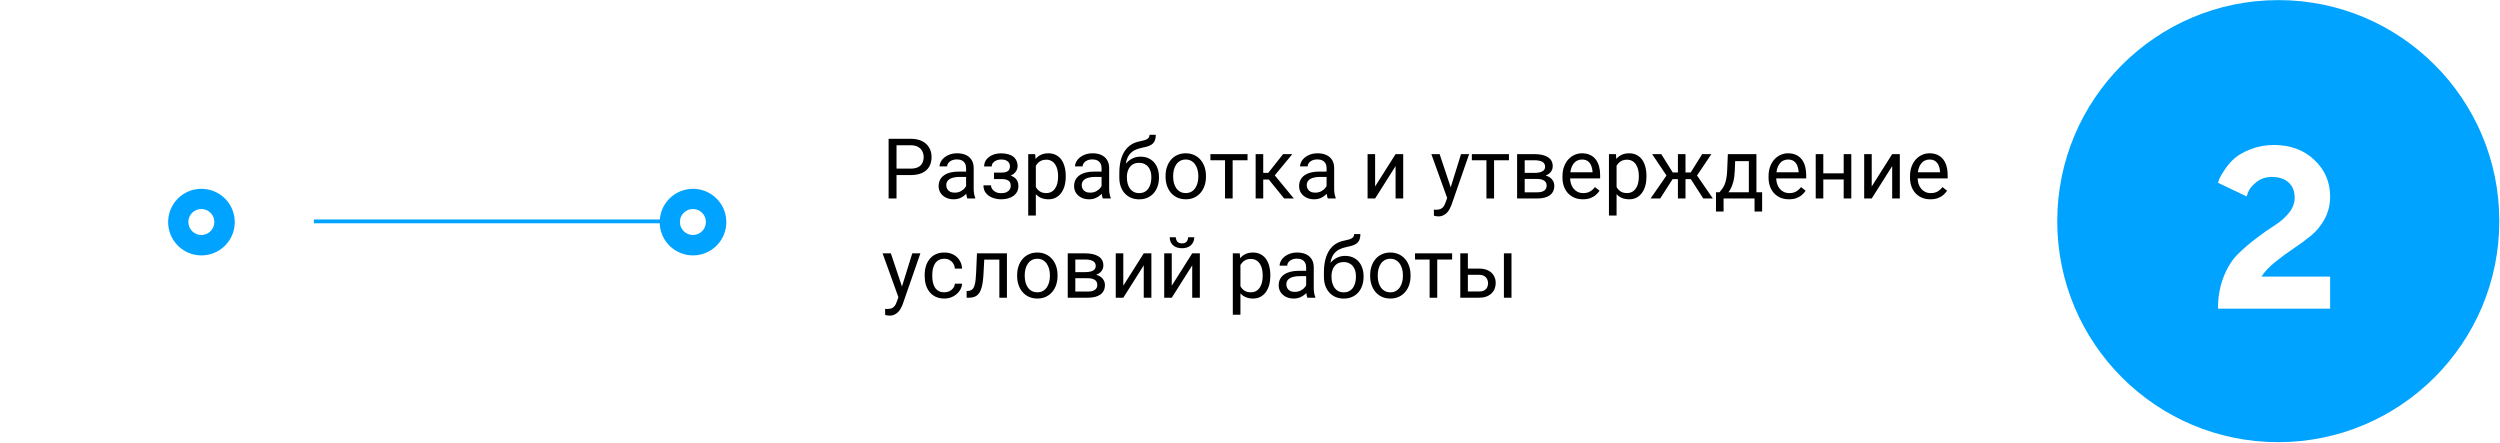
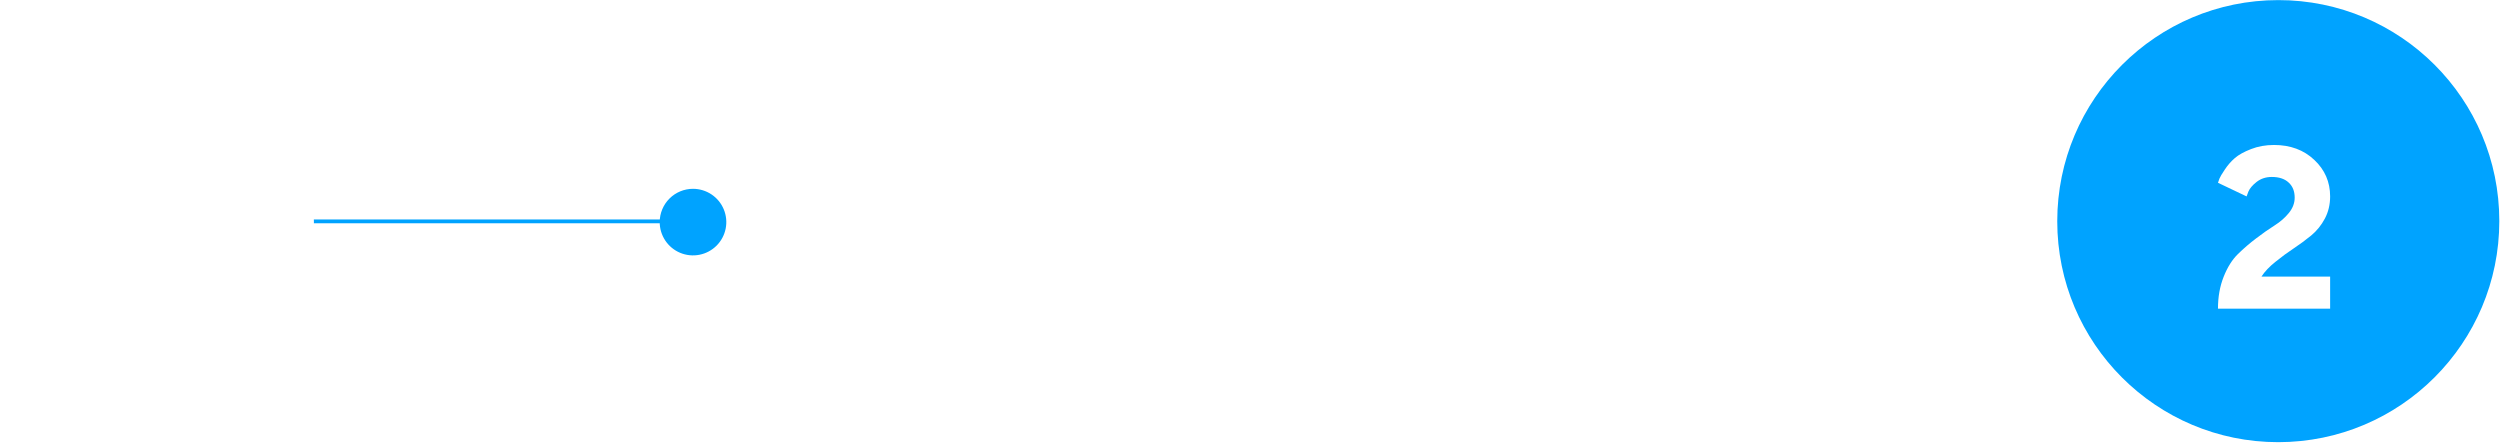
<svg xmlns="http://www.w3.org/2000/svg" width="655" height="116" viewBox="0 0 655 116" fill="none">
  <path d="M654.819 57.91C654.819 25.927 628.892 0.012 596.91 0.027C564.927 0.043 539 25.982 539 57.965C539 89.947 564.927 115.862 596.91 115.847C628.892 115.832 654.819 89.892 654.819 57.91Z" fill="#00A3FF" />
  <path d="M610.494 80.874H581.109C581.109 77.788 581.607 74.995 582.604 72.495C583.6 69.995 584.84 68.023 586.324 66.577C587.809 65.112 589.42 63.726 591.158 62.417C592.896 61.089 594.498 59.966 595.963 59.048C597.447 58.111 598.688 57.027 599.684 55.796C600.699 54.546 601.207 53.208 601.207 51.782C601.207 50.103 600.68 48.784 599.625 47.827C598.59 46.851 597.115 46.362 595.201 46.362C593.678 46.362 592.359 46.792 591.246 47.652C590.152 48.511 589.43 49.361 589.078 50.2L588.609 51.46L581.109 47.886C581.188 47.612 581.314 47.251 581.49 46.802C581.666 46.353 582.135 45.562 582.896 44.429C583.658 43.277 584.537 42.271 585.533 41.411C586.529 40.552 587.936 39.771 589.752 39.068C591.588 38.345 593.6 37.984 595.787 37.984C600.064 37.984 603.58 39.282 606.334 41.88C609.107 44.478 610.494 47.671 610.494 51.46C610.494 53.589 610.035 55.523 609.117 57.261C608.199 58.999 606.998 60.484 605.514 61.714C604.029 62.925 602.506 64.048 600.943 65.083C599.4 66.099 597.818 67.261 596.197 68.57C594.576 69.859 593.346 71.157 592.506 72.466H610.494V80.874Z" fill="white" />
  <path d="M175.294 58L57.294 58" stroke="#00A3FF" stroke-miterlimit="10" stroke-linecap="round" />
  <g filter="url(#filter0_d_822_2140)">
    <path d="M32.573 78.732C21.211 67.375 21.211 48.961 32.573 37.604C43.936 26.247 62.358 26.247 73.72 37.604C85.083 48.961 85.083 67.375 73.72 78.732C62.358 90.089 43.936 90.089 32.573 78.732Z" fill="white" />
  </g>
-   <path d="M44.053 58.165C44.048 59.888 44.553 61.573 45.505 63.009C46.457 64.445 47.813 65.567 49.402 66.234C50.992 66.901 52.743 67.082 54.435 66.755C56.127 66.428 57.684 65.608 58.911 64.397C60.137 63.187 60.977 61.641 61.325 59.953C61.673 58.266 61.514 56.514 60.867 54.917C60.219 53.321 59.114 51.951 57.689 50.982C56.264 50.013 54.584 49.487 52.861 49.47C51.709 49.456 50.566 49.67 49.498 50.101C48.431 50.531 47.459 51.169 46.639 51.978C45.82 52.787 45.169 53.75 44.726 54.812C44.282 55.874 44.053 57.014 44.053 58.165V58.165Z" fill="#00A3FF" />
-   <path d="M52.752 61.572C50.869 61.572 49.343 60.046 49.343 58.165C49.343 56.283 50.869 54.758 52.752 54.758C54.634 54.758 56.16 56.283 56.16 58.165C56.16 60.046 54.634 61.572 52.752 61.572Z" fill="white" />
+   <path d="M52.752 61.572C50.869 61.572 49.343 60.046 49.343 58.165C54.634 54.758 56.16 56.283 56.16 58.165C56.16 60.046 54.634 61.572 52.752 61.572Z" fill="white" />
  <path d="M172.842 58.165C172.837 59.891 173.344 61.58 174.299 63.018C175.255 64.456 176.616 65.578 178.21 66.242C179.804 66.906 181.559 67.083 183.254 66.749C184.948 66.416 186.505 65.588 187.729 64.369C188.952 63.15 189.785 61.596 190.124 59.904C190.463 58.211 190.292 56.456 189.632 54.861C188.973 53.265 187.854 51.902 186.419 50.942C184.983 49.982 183.295 49.47 181.568 49.47C179.259 49.47 177.043 50.385 175.408 52.015C173.772 53.645 172.849 55.856 172.842 58.165V58.165Z" fill="#00A3FF" />
-   <path d="M181.541 61.572C179.658 61.572 178.132 60.046 178.132 58.165C178.132 56.283 179.658 54.758 181.541 54.758C183.423 54.758 184.949 56.283 184.949 58.165C184.949 60.046 183.423 61.572 181.541 61.572Z" fill="white" />
-   <path d="M238.584 45.867H234.405V44.18H238.584C239.393 44.18 240.049 44.051 240.55 43.793C241.051 43.535 241.416 43.177 241.646 42.719C241.882 42.261 242 41.738 242 41.151C242 40.614 241.882 40.109 241.646 39.636C241.416 39.163 241.051 38.784 240.55 38.497C240.049 38.204 239.393 38.057 238.584 38.057H234.889V52H232.815V36.36H238.584C239.766 36.36 240.765 36.564 241.581 36.972C242.397 37.38 243.017 37.946 243.439 38.669C243.862 39.385 244.073 40.205 244.073 41.129C244.073 42.132 243.862 42.987 243.439 43.697C243.017 44.406 242.397 44.946 241.581 45.319C240.765 45.684 239.766 45.867 238.584 45.867ZM253.118 50.013V44.029C253.118 43.571 253.025 43.174 252.839 42.837C252.66 42.493 252.388 42.228 252.022 42.042C251.657 41.856 251.206 41.763 250.669 41.763C250.168 41.763 249.727 41.849 249.348 42.021C248.975 42.193 248.682 42.418 248.467 42.697C248.259 42.977 248.155 43.278 248.155 43.6H246.168C246.168 43.184 246.275 42.773 246.49 42.364C246.705 41.956 247.013 41.587 247.414 41.258C247.822 40.922 248.309 40.657 248.875 40.463C249.448 40.263 250.085 40.162 250.787 40.162C251.632 40.162 252.377 40.306 253.021 40.592C253.673 40.879 254.182 41.312 254.547 41.892C254.919 42.465 255.105 43.184 255.105 44.051V49.465C255.105 49.852 255.138 50.264 255.202 50.7C255.274 51.137 255.378 51.513 255.514 51.828V52H253.44C253.34 51.771 253.261 51.467 253.204 51.087C253.147 50.7 253.118 50.342 253.118 50.013ZM253.462 44.953L253.483 46.35H251.475C250.909 46.35 250.404 46.396 249.96 46.489C249.516 46.575 249.144 46.708 248.843 46.887C248.542 47.066 248.313 47.292 248.155 47.564C247.998 47.829 247.919 48.14 247.919 48.498C247.919 48.864 248.001 49.197 248.166 49.497C248.331 49.798 248.578 50.038 248.907 50.217C249.244 50.389 249.656 50.475 250.143 50.475C250.751 50.475 251.288 50.346 251.754 50.088C252.219 49.83 252.588 49.515 252.86 49.143C253.14 48.77 253.29 48.409 253.312 48.058L254.16 49.014C254.11 49.315 253.974 49.648 253.752 50.013C253.53 50.378 253.233 50.729 252.86 51.066C252.495 51.395 252.058 51.671 251.55 51.893C251.049 52.108 250.483 52.215 249.853 52.215C249.065 52.215 248.374 52.061 247.779 51.753C247.192 51.445 246.734 51.033 246.404 50.518C246.082 49.995 245.921 49.411 245.921 48.767C245.921 48.144 246.043 47.596 246.286 47.123C246.53 46.644 246.881 46.246 247.339 45.931C247.797 45.609 248.349 45.365 248.993 45.2C249.638 45.036 250.357 44.953 251.152 44.953H253.462ZM262.571 46.447H260.434V45.222H262.41C262.962 45.222 263.398 45.154 263.721 45.018C264.043 44.875 264.272 44.678 264.408 44.427C264.544 44.176 264.612 43.883 264.612 43.546C264.612 43.245 264.534 42.962 264.376 42.697C264.226 42.425 263.982 42.207 263.646 42.042C263.309 41.87 262.858 41.784 262.292 41.784C261.834 41.784 261.418 41.867 261.046 42.032C260.674 42.189 260.376 42.407 260.154 42.687C259.939 42.959 259.832 43.267 259.832 43.611H257.845C257.845 42.902 258.045 42.293 258.446 41.784C258.854 41.269 259.395 40.871 260.068 40.592C260.749 40.313 261.49 40.173 262.292 40.173C262.965 40.173 263.567 40.248 264.097 40.399C264.634 40.542 265.089 40.757 265.461 41.043C265.833 41.322 266.116 41.673 266.31 42.096C266.51 42.511 266.61 42.995 266.61 43.546C266.61 43.94 266.517 44.312 266.331 44.663C266.145 45.014 265.876 45.326 265.525 45.598C265.174 45.863 264.748 46.071 264.247 46.221C263.753 46.371 263.194 46.447 262.571 46.447ZM260.434 45.695H262.571C263.266 45.695 263.878 45.763 264.408 45.899C264.938 46.028 265.382 46.221 265.74 46.479C266.098 46.737 266.367 47.055 266.546 47.435C266.732 47.807 266.825 48.237 266.825 48.724C266.825 49.268 266.714 49.759 266.492 50.196C266.277 50.625 265.969 50.99 265.568 51.291C265.167 51.592 264.688 51.821 264.129 51.979C263.577 52.136 262.965 52.215 262.292 52.215C261.54 52.215 260.81 52.086 260.101 51.828C259.392 51.571 258.808 51.173 258.35 50.636C257.891 50.092 257.662 49.401 257.662 48.563H259.649C259.649 48.914 259.76 49.247 259.982 49.562C260.204 49.877 260.512 50.131 260.906 50.325C261.307 50.518 261.769 50.614 262.292 50.614C262.851 50.614 263.316 50.529 263.688 50.357C264.061 50.185 264.34 49.956 264.526 49.669C264.72 49.383 264.816 49.071 264.816 48.735C264.816 48.298 264.73 47.947 264.559 47.682C264.387 47.417 264.122 47.224 263.764 47.102C263.413 46.973 262.962 46.908 262.41 46.908H260.434V45.695ZM271.391 42.612V56.469H269.393V40.377H271.219L271.391 42.612ZM279.222 46.092V46.318C279.222 47.163 279.121 47.947 278.921 48.67C278.72 49.386 278.427 50.009 278.04 50.539C277.66 51.069 277.191 51.481 276.633 51.775C276.074 52.068 275.433 52.215 274.71 52.215C273.972 52.215 273.321 52.093 272.755 51.85C272.189 51.606 271.709 51.252 271.315 50.786C270.922 50.321 270.606 49.762 270.37 49.111C270.141 48.459 269.983 47.725 269.897 46.908V45.705C269.983 44.846 270.145 44.076 270.381 43.396C270.617 42.715 270.929 42.135 271.315 41.656C271.709 41.169 272.186 40.8 272.744 40.549C273.303 40.291 273.947 40.162 274.678 40.162C275.408 40.162 276.056 40.306 276.622 40.592C277.188 40.871 277.664 41.272 278.051 41.795C278.438 42.318 278.728 42.945 278.921 43.675C279.121 44.398 279.222 45.204 279.222 46.092ZM277.224 46.318V46.092C277.224 45.512 277.163 44.968 277.041 44.459C276.919 43.944 276.729 43.492 276.472 43.106C276.221 42.712 275.899 42.404 275.505 42.182C275.111 41.953 274.642 41.838 274.098 41.838C273.596 41.838 273.16 41.924 272.787 42.096C272.422 42.268 272.11 42.501 271.853 42.794C271.595 43.081 271.383 43.41 271.219 43.782C271.061 44.148 270.943 44.527 270.864 44.921V47.703C271.007 48.205 271.208 48.677 271.466 49.121C271.724 49.558 272.067 49.913 272.497 50.185C272.927 50.45 273.467 50.582 274.119 50.582C274.656 50.582 275.118 50.471 275.505 50.249C275.899 50.02 276.221 49.709 276.472 49.315C276.729 48.921 276.919 48.47 277.041 47.961C277.163 47.446 277.224 46.898 277.224 46.318ZM288.61 50.013V44.029C288.61 43.571 288.517 43.174 288.331 42.837C288.152 42.493 287.88 42.228 287.515 42.042C287.149 41.856 286.698 41.763 286.161 41.763C285.66 41.763 285.219 41.849 284.84 42.021C284.467 42.193 284.174 42.418 283.959 42.697C283.751 42.977 283.647 43.278 283.647 43.6H281.66C281.66 43.184 281.768 42.773 281.982 42.364C282.197 41.956 282.505 41.587 282.906 41.258C283.314 40.922 283.801 40.657 284.367 40.463C284.94 40.263 285.577 40.162 286.279 40.162C287.124 40.162 287.869 40.306 288.514 40.592C289.165 40.879 289.674 41.312 290.039 41.892C290.411 42.465 290.598 43.184 290.598 44.051V49.465C290.598 49.852 290.63 50.264 290.694 50.7C290.766 51.137 290.87 51.513 291.006 51.828V52H288.933C288.832 51.771 288.754 51.467 288.696 51.087C288.639 50.7 288.61 50.342 288.61 50.013ZM288.954 44.953L288.976 46.35H286.967C286.401 46.35 285.896 46.396 285.452 46.489C285.008 46.575 284.636 46.708 284.335 46.887C284.034 47.066 283.805 47.292 283.647 47.564C283.49 47.829 283.411 48.14 283.411 48.498C283.411 48.864 283.493 49.197 283.658 49.497C283.823 49.798 284.07 50.038 284.399 50.217C284.736 50.389 285.148 50.475 285.635 50.475C286.243 50.475 286.781 50.346 287.246 50.088C287.712 49.83 288.08 49.515 288.353 49.143C288.632 48.77 288.782 48.409 288.804 48.058L289.652 49.014C289.602 49.315 289.466 49.648 289.244 50.013C289.022 50.378 288.725 50.729 288.353 51.066C287.987 51.395 287.55 51.671 287.042 51.893C286.541 52.108 285.975 52.215 285.345 52.215C284.557 52.215 283.866 52.061 283.271 51.753C282.684 51.445 282.226 51.033 281.896 50.518C281.574 49.995 281.413 49.411 281.413 48.767C281.413 48.144 281.535 47.596 281.778 47.123C282.022 46.644 282.373 46.246 282.831 45.931C283.289 45.609 283.841 45.365 284.485 45.2C285.13 45.036 285.85 44.953 286.645 44.953H288.954ZM301.179 35.318H302.812C302.812 36.019 302.704 36.578 302.489 36.993C302.274 37.402 301.981 37.717 301.608 37.939C301.243 38.161 300.828 38.329 300.362 38.444C299.904 38.558 299.428 38.669 298.934 38.777C298.318 38.906 297.745 39.11 297.215 39.389C296.692 39.661 296.241 40.048 295.861 40.549C295.489 41.05 295.213 41.702 295.034 42.504C294.862 43.306 294.816 44.298 294.895 45.48V46.468H293.262V45.48C293.262 44.155 293.387 42.998 293.638 42.01C293.896 41.022 294.257 40.187 294.723 39.507C295.188 38.827 295.74 38.286 296.377 37.885C297.021 37.484 297.73 37.208 298.504 37.058C299.062 36.95 299.542 36.836 299.943 36.714C300.344 36.585 300.649 36.413 300.856 36.199C301.071 35.984 301.179 35.69 301.179 35.318ZM298.826 41.043C299.585 41.043 300.262 41.176 300.856 41.441C301.451 41.706 301.956 42.075 302.371 42.547C302.786 43.02 303.102 43.578 303.316 44.223C303.538 44.86 303.649 45.555 303.649 46.307V46.543C303.649 47.352 303.531 48.104 303.295 48.799C303.066 49.487 302.726 50.088 302.274 50.604C301.83 51.112 301.286 51.51 300.642 51.796C300.004 52.083 299.277 52.226 298.461 52.226C297.645 52.226 296.914 52.083 296.27 51.796C295.632 51.51 295.088 51.112 294.637 50.604C294.186 50.088 293.842 49.487 293.605 48.799C293.376 48.104 293.262 47.352 293.262 46.543V46.307C293.262 46.128 293.294 45.952 293.358 45.781C293.423 45.609 293.502 45.433 293.595 45.254C293.695 45.075 293.785 44.885 293.863 44.685C294.128 44.04 294.49 43.442 294.948 42.891C295.414 42.339 295.969 41.895 296.613 41.559C297.265 41.215 298.003 41.043 298.826 41.043ZM298.439 42.665C297.709 42.665 297.107 42.834 296.635 43.17C296.169 43.507 295.822 43.954 295.593 44.513C295.364 45.064 295.249 45.662 295.249 46.307V46.543C295.249 47.087 295.313 47.603 295.442 48.09C295.571 48.577 295.765 49.01 296.022 49.39C296.287 49.762 296.62 50.056 297.021 50.271C297.43 50.486 297.91 50.593 298.461 50.593C299.012 50.593 299.489 50.486 299.89 50.271C300.291 50.056 300.62 49.762 300.878 49.39C301.136 49.01 301.329 48.577 301.458 48.09C301.587 47.603 301.651 47.087 301.651 46.543V46.307C301.651 45.82 301.587 45.358 301.458 44.921C301.329 44.484 301.132 44.098 300.867 43.761C300.609 43.424 300.276 43.159 299.868 42.966C299.467 42.766 298.991 42.665 298.439 42.665ZM305.379 46.318V46.071C305.379 45.233 305.501 44.456 305.744 43.739C305.988 43.016 306.339 42.39 306.797 41.86C307.255 41.322 307.81 40.907 308.462 40.614C309.114 40.313 309.844 40.162 310.653 40.162C311.47 40.162 312.204 40.313 312.855 40.614C313.514 40.907 314.073 41.322 314.531 41.86C314.997 42.39 315.351 43.016 315.595 43.739C315.838 44.456 315.96 45.233 315.96 46.071V46.318C315.96 47.156 315.838 47.932 315.595 48.649C315.351 49.365 314.997 49.992 314.531 50.529C314.073 51.059 313.518 51.474 312.866 51.775C312.222 52.068 311.491 52.215 310.675 52.215C309.858 52.215 309.124 52.068 308.473 51.775C307.821 51.474 307.262 51.059 306.797 50.529C306.339 49.992 305.988 49.365 305.744 48.649C305.501 47.932 305.379 47.156 305.379 46.318ZM307.366 46.071V46.318C307.366 46.898 307.434 47.446 307.57 47.961C307.706 48.47 307.91 48.921 308.183 49.315C308.462 49.709 308.809 50.02 309.225 50.249C309.64 50.471 310.123 50.582 310.675 50.582C311.219 50.582 311.695 50.471 312.104 50.249C312.519 50.02 312.863 49.709 313.135 49.315C313.407 48.921 313.611 48.47 313.747 47.961C313.89 47.446 313.962 46.898 313.962 46.318V46.071C313.962 45.498 313.89 44.957 313.747 44.449C313.611 43.933 313.403 43.478 313.124 43.084C312.852 42.683 312.508 42.368 312.093 42.139C311.685 41.91 311.205 41.795 310.653 41.795C310.109 41.795 309.629 41.91 309.214 42.139C308.806 42.368 308.462 42.683 308.183 43.084C307.91 43.478 307.706 43.933 307.57 44.449C307.434 44.957 307.366 45.498 307.366 46.071ZM322.953 40.377V52H320.955V40.377H322.953ZM326.853 40.377V41.989H317.131V40.377H326.853ZM330.967 40.377V52H328.979V40.377H330.967ZM338.594 40.377L333.083 47.037H330.301L330 45.297H332.277L336.177 40.377H338.594ZM336.456 52L332.181 46.737L333.459 45.297L338.98 52H336.456ZM347.563 50.013V44.029C347.563 43.571 347.47 43.174 347.284 42.837C347.105 42.493 346.833 42.228 346.468 42.042C346.103 41.856 345.651 41.763 345.114 41.763C344.613 41.763 344.173 41.849 343.793 42.021C343.421 42.193 343.127 42.418 342.912 42.697C342.704 42.977 342.601 43.278 342.601 43.6H340.613C340.613 43.184 340.721 42.773 340.936 42.364C341.15 41.956 341.458 41.587 341.859 41.258C342.268 40.922 342.755 40.657 343.32 40.463C343.893 40.263 344.531 40.162 345.232 40.162C346.077 40.162 346.822 40.306 347.467 40.592C348.118 40.879 348.627 41.312 348.992 41.892C349.365 42.465 349.551 43.184 349.551 44.051V49.465C349.551 49.852 349.583 50.264 349.647 50.7C349.719 51.137 349.823 51.513 349.959 51.828V52H347.886C347.785 51.771 347.707 51.467 347.649 51.087C347.592 50.7 347.563 50.342 347.563 50.013ZM347.907 44.953L347.929 46.35H345.92C345.354 46.35 344.849 46.396 344.405 46.489C343.961 46.575 343.589 46.708 343.288 46.887C342.987 47.066 342.758 47.292 342.601 47.564C342.443 47.829 342.364 48.14 342.364 48.498C342.364 48.864 342.447 49.197 342.611 49.497C342.776 49.798 343.023 50.038 343.353 50.217C343.689 50.389 344.101 50.475 344.588 50.475C345.197 50.475 345.734 50.346 346.199 50.088C346.665 49.83 347.034 49.515 347.306 49.143C347.585 48.77 347.735 48.409 347.757 48.058L348.605 49.014C348.555 49.315 348.419 49.648 348.197 50.013C347.975 50.378 347.678 50.729 347.306 51.066C346.94 51.395 346.504 51.671 345.995 51.893C345.494 52.108 344.928 52.215 344.298 52.215C343.51 52.215 342.819 52.061 342.225 51.753C341.637 51.445 341.179 51.033 340.85 50.518C340.527 49.995 340.366 49.411 340.366 48.767C340.366 48.144 340.488 47.596 340.731 47.123C340.975 46.644 341.326 46.246 341.784 45.931C342.243 45.609 342.794 45.365 343.438 45.2C344.083 45.036 344.803 44.953 345.598 44.953H347.907ZM360.282 48.853L365.643 40.377H367.641V52H365.643V43.525L360.282 52H358.306V40.377H360.282V48.853ZM379.554 50.797L382.787 40.377H384.914L380.252 53.794C380.145 54.081 380.001 54.389 379.822 54.718C379.65 55.055 379.428 55.373 379.156 55.674C378.884 55.975 378.555 56.218 378.168 56.404C377.788 56.598 377.334 56.695 376.804 56.695C376.646 56.695 376.446 56.673 376.202 56.63C375.959 56.587 375.787 56.551 375.687 56.523L375.676 54.911C375.733 54.919 375.823 54.926 375.944 54.933C376.073 54.947 376.163 54.954 376.213 54.954C376.664 54.954 377.047 54.894 377.362 54.772C377.677 54.657 377.942 54.46 378.157 54.181C378.379 53.909 378.569 53.533 378.727 53.053L379.554 50.797ZM377.18 40.377L380.198 49.401L380.714 51.495L379.285 52.226L375.01 40.377H377.18ZM391.445 40.377V52H389.447V40.377H391.445ZM395.345 40.377V41.989H385.623V40.377H395.345ZM402.757 46.887H398.943L398.922 45.297H402.037C402.653 45.297 403.165 45.236 403.573 45.114C403.989 44.993 404.3 44.81 404.508 44.567C404.715 44.323 404.819 44.022 404.819 43.664C404.819 43.385 404.758 43.142 404.637 42.934C404.522 42.719 404.347 42.544 404.11 42.407C403.874 42.264 403.58 42.16 403.229 42.096C402.886 42.024 402.481 41.989 402.016 41.989H399.47V52H397.482V40.377H402.016C402.753 40.377 403.416 40.442 404.003 40.571C404.597 40.7 405.102 40.896 405.518 41.161C405.94 41.419 406.262 41.749 406.484 42.15C406.706 42.551 406.817 43.023 406.817 43.568C406.817 43.919 406.746 44.252 406.603 44.567C406.459 44.882 406.248 45.161 405.969 45.404C405.689 45.648 405.346 45.849 404.938 46.006C404.529 46.157 404.06 46.253 403.53 46.296L402.757 46.887ZM402.757 52H398.224L399.212 50.389H402.757C403.308 50.389 403.767 50.321 404.132 50.185C404.497 50.042 404.769 49.841 404.948 49.583C405.134 49.318 405.228 49.003 405.228 48.638C405.228 48.273 405.134 47.961 404.948 47.703C404.769 47.438 404.497 47.238 404.132 47.102C403.767 46.959 403.308 46.887 402.757 46.887H399.738L399.76 45.297H403.53L404.25 45.899C404.887 45.949 405.428 46.106 405.872 46.371C406.316 46.636 406.653 46.973 406.882 47.381C407.111 47.782 407.226 48.219 407.226 48.692C407.226 49.236 407.122 49.716 406.914 50.131C406.714 50.547 406.42 50.894 406.033 51.173C405.646 51.445 405.177 51.653 404.626 51.796C404.075 51.932 403.451 52 402.757 52ZM414.713 52.215C413.904 52.215 413.17 52.079 412.511 51.807C411.859 51.528 411.297 51.137 410.824 50.636C410.359 50.135 410.001 49.54 409.75 48.853C409.499 48.165 409.374 47.413 409.374 46.597V46.146C409.374 45.2 409.514 44.359 409.793 43.621C410.072 42.877 410.452 42.246 410.932 41.731C411.411 41.215 411.956 40.825 412.564 40.56C413.173 40.295 413.803 40.162 414.455 40.162C415.286 40.162 416.002 40.306 416.604 40.592C417.212 40.879 417.71 41.279 418.097 41.795C418.483 42.304 418.77 42.905 418.956 43.6C419.142 44.287 419.235 45.039 419.235 45.856V46.747H410.556V45.125H417.248V44.975C417.219 44.459 417.112 43.958 416.926 43.471C416.747 42.984 416.46 42.583 416.066 42.268C415.673 41.953 415.135 41.795 414.455 41.795C414.004 41.795 413.589 41.892 413.209 42.085C412.829 42.271 412.504 42.551 412.231 42.923C411.959 43.295 411.748 43.75 411.598 44.287C411.447 44.825 411.372 45.444 411.372 46.146V46.597C411.372 47.148 411.447 47.668 411.598 48.154C411.755 48.634 411.981 49.057 412.274 49.422C412.575 49.787 412.937 50.074 413.359 50.282C413.789 50.489 414.276 50.593 414.82 50.593C415.522 50.593 416.117 50.45 416.604 50.163C417.09 49.877 417.517 49.494 417.882 49.014L419.085 49.97C418.834 50.349 418.516 50.711 418.129 51.055C417.742 51.399 417.266 51.678 416.7 51.893C416.142 52.108 415.479 52.215 414.713 52.215ZM423.543 42.612V56.469H421.545V40.377H423.371L423.543 42.612ZM431.374 46.092V46.318C431.374 47.163 431.274 47.947 431.073 48.67C430.873 49.386 430.579 50.009 430.192 50.539C429.813 51.069 429.344 51.481 428.785 51.775C428.227 52.068 427.586 52.215 426.862 52.215C426.125 52.215 425.473 52.093 424.907 51.85C424.341 51.606 423.862 51.252 423.468 50.786C423.074 50.321 422.759 49.762 422.522 49.111C422.293 48.459 422.136 47.725 422.05 46.908V45.705C422.136 44.846 422.297 44.076 422.533 43.396C422.77 42.715 423.081 42.135 423.468 41.656C423.862 41.169 424.338 40.8 424.896 40.549C425.455 40.291 426.1 40.162 426.83 40.162C427.561 40.162 428.209 40.306 428.774 40.592C429.34 40.871 429.816 41.272 430.203 41.795C430.59 42.318 430.88 42.945 431.073 43.675C431.274 44.398 431.374 45.204 431.374 46.092ZM429.376 46.318V46.092C429.376 45.512 429.315 44.968 429.193 44.459C429.072 43.944 428.882 43.492 428.624 43.106C428.373 42.712 428.051 42.404 427.657 42.182C427.263 41.953 426.794 41.838 426.25 41.838C425.749 41.838 425.312 41.924 424.939 42.096C424.574 42.268 424.263 42.501 424.005 42.794C423.747 43.081 423.536 43.41 423.371 43.782C423.214 44.148 423.095 44.527 423.017 44.921V47.703C423.16 48.205 423.36 48.677 423.618 49.121C423.876 49.558 424.22 49.913 424.649 50.185C425.079 50.45 425.62 50.582 426.271 50.582C426.809 50.582 427.271 50.471 427.657 50.249C428.051 50.02 428.373 49.709 428.624 49.315C428.882 48.921 429.072 48.47 429.193 47.961C429.315 47.446 429.376 46.898 429.376 46.318ZM437.261 46.941L432.856 40.377H435.252L438.26 45.19H440.58L440.29 46.941H437.261ZM438.346 46.737L434.973 52H432.459L437.089 45.297L438.346 46.737ZM441.601 40.377V52H439.613V40.377H441.601ZM448.379 40.377L443.975 46.941H440.945L440.634 45.19H442.965L445.973 40.377H448.379ZM446.252 52L442.868 46.737L444.146 45.297L448.766 52H446.252ZM452.697 40.377H454.685L454.513 44.728C454.47 45.831 454.344 46.783 454.137 47.585C453.929 48.387 453.664 49.071 453.342 49.637C453.02 50.196 452.658 50.665 452.257 51.044C451.863 51.424 451.455 51.742 451.032 52H450.044L450.098 50.378L450.506 50.367C450.742 50.088 450.971 49.802 451.193 49.508C451.415 49.207 451.619 48.853 451.806 48.445C451.992 48.029 452.146 47.524 452.268 46.93C452.396 46.328 452.479 45.594 452.515 44.728L452.697 40.377ZM453.191 40.377H460.185V52H458.197V42.214H453.191V40.377ZM449.593 50.367H461.678V55.427H459.69V52H451.58V55.427H449.582L449.593 50.367ZM468.703 52.215C467.894 52.215 467.16 52.079 466.501 51.807C465.849 51.528 465.287 51.137 464.814 50.636C464.349 50.135 463.991 49.54 463.74 48.853C463.49 48.165 463.364 47.413 463.364 46.597V46.146C463.364 45.2 463.504 44.359 463.783 43.621C464.062 42.877 464.442 42.246 464.922 41.731C465.402 41.215 465.946 40.825 466.555 40.56C467.163 40.295 467.794 40.162 468.445 40.162C469.276 40.162 469.992 40.306 470.594 40.592C471.202 40.879 471.7 41.279 472.087 41.795C472.474 42.304 472.76 42.905 472.946 43.6C473.132 44.287 473.226 45.039 473.226 45.856V46.747H464.546V45.125H471.238V44.975C471.21 44.459 471.102 43.958 470.916 43.471C470.737 42.984 470.451 42.583 470.057 42.268C469.663 41.953 469.126 41.795 468.445 41.795C467.994 41.795 467.579 41.892 467.199 42.085C466.82 42.271 466.494 42.551 466.222 42.923C465.95 43.295 465.738 43.75 465.588 44.287C465.438 44.825 465.362 45.444 465.362 46.146V46.597C465.362 47.148 465.438 47.668 465.588 48.154C465.745 48.634 465.971 49.057 466.265 49.422C466.565 49.787 466.927 50.074 467.35 50.282C467.779 50.489 468.266 50.593 468.811 50.593C469.512 50.593 470.107 50.45 470.594 50.163C471.081 49.877 471.507 49.494 471.872 49.014L473.075 49.97C472.825 50.349 472.506 50.711 472.119 51.055C471.732 51.399 471.256 51.678 470.69 51.893C470.132 52.108 469.469 52.215 468.703 52.215ZM483.431 45.415V47.027H477.286V45.415H483.431ZM477.705 40.377V52H475.718V40.377H477.705ZM485.042 40.377V52H483.044V40.377H485.042ZM490.392 48.853L495.752 40.377H497.75V52H495.752V43.525L490.392 52H488.415V40.377H490.392V48.853ZM505.764 52.215C504.954 52.215 504.22 52.079 503.562 51.807C502.91 51.528 502.348 51.137 501.875 50.636C501.41 50.135 501.051 49.54 500.801 48.853C500.55 48.165 500.425 47.413 500.425 46.597V46.146C500.425 45.2 500.564 44.359 500.844 43.621C501.123 42.877 501.503 42.246 501.982 41.731C502.462 41.215 503.007 40.825 503.615 40.56C504.224 40.295 504.854 40.162 505.506 40.162C506.337 40.162 507.053 40.306 507.654 40.592C508.263 40.879 508.761 41.279 509.147 41.795C509.534 42.304 509.821 42.905 510.007 43.6C510.193 44.287 510.286 45.039 510.286 45.856V46.747H501.606V45.125H508.299V44.975C508.27 44.459 508.163 43.958 507.977 43.471C507.798 42.984 507.511 42.583 507.117 42.268C506.723 41.953 506.186 41.795 505.506 41.795C505.055 41.795 504.639 41.892 504.26 42.085C503.88 42.271 503.554 42.551 503.282 42.923C503.01 43.295 502.799 43.75 502.648 44.287C502.498 44.825 502.423 45.444 502.423 46.146V46.597C502.423 47.148 502.498 47.668 502.648 48.154C502.806 48.634 503.032 49.057 503.325 49.422C503.626 49.787 503.988 50.074 504.41 50.282C504.84 50.489 505.327 50.593 505.871 50.593C506.573 50.593 507.167 50.45 507.654 50.163C508.141 49.877 508.567 49.494 508.933 49.014L510.136 49.97C509.885 50.349 509.566 50.711 509.18 51.055C508.793 51.399 508.317 51.678 507.751 51.893C507.192 52.108 506.53 52.215 505.764 52.215ZM235.78 76.797L239.014 66.377H241.141L236.479 79.794C236.371 80.081 236.228 80.389 236.049 80.718C235.877 81.055 235.655 81.373 235.383 81.674C235.111 81.975 234.781 82.218 234.395 82.404C234.015 82.598 233.56 82.695 233.03 82.695C232.873 82.695 232.672 82.673 232.429 82.63C232.185 82.587 232.013 82.551 231.913 82.523L231.902 80.911C231.96 80.918 232.049 80.926 232.171 80.933C232.3 80.947 232.389 80.954 232.439 80.954C232.891 80.954 233.274 80.894 233.589 80.772C233.904 80.657 234.169 80.46 234.384 80.181C234.606 79.909 234.796 79.533 234.953 79.053L235.78 76.797ZM233.406 66.377L236.425 75.401L236.94 77.495L235.512 78.226L231.236 66.377H233.406ZM247.436 76.582C247.908 76.582 248.345 76.486 248.746 76.292C249.147 76.099 249.477 75.834 249.734 75.497C249.992 75.154 250.139 74.763 250.175 74.326H252.065C252.03 75.014 251.797 75.655 251.367 76.249C250.945 76.837 250.39 77.313 249.702 77.678C249.015 78.036 248.259 78.215 247.436 78.215C246.562 78.215 245.799 78.061 245.147 77.753C244.503 77.445 243.966 77.023 243.536 76.486C243.114 75.948 242.795 75.333 242.58 74.638C242.372 73.936 242.269 73.195 242.269 72.414V71.963C242.269 71.183 242.372 70.445 242.58 69.75C242.795 69.048 243.114 68.429 243.536 67.892C243.966 67.355 244.503 66.932 245.147 66.624C245.799 66.316 246.562 66.162 247.436 66.162C248.345 66.162 249.14 66.349 249.82 66.721C250.501 67.086 251.034 67.588 251.421 68.225C251.815 68.855 252.03 69.571 252.065 70.373H250.175C250.139 69.894 250.003 69.46 249.767 69.073C249.537 68.687 249.222 68.379 248.821 68.15C248.427 67.913 247.965 67.795 247.436 67.795C246.827 67.795 246.315 67.917 245.899 68.16C245.491 68.397 245.165 68.719 244.922 69.127C244.686 69.528 244.514 69.976 244.406 70.47C244.306 70.957 244.256 71.455 244.256 71.963V72.414C244.256 72.923 244.306 73.424 244.406 73.918C244.507 74.412 244.675 74.86 244.911 75.261C245.155 75.662 245.48 75.984 245.889 76.228C246.304 76.464 246.82 76.582 247.436 76.582ZM262.066 66.377V68.021H256.448V66.377H262.066ZM263.817 66.377V78H261.83V66.377H263.817ZM255.965 66.377H257.963L257.662 71.985C257.612 72.851 257.53 73.617 257.415 74.283C257.308 74.942 257.157 75.508 256.964 75.981C256.778 76.453 256.541 76.84 256.255 77.141C255.976 77.434 255.639 77.653 255.245 77.796C254.851 77.932 254.396 78 253.881 78H253.258V76.249L253.688 76.217C253.995 76.196 254.257 76.124 254.472 76.002C254.694 75.88 254.88 75.701 255.03 75.465C255.181 75.222 255.302 74.91 255.396 74.531C255.496 74.151 255.571 73.7 255.621 73.177C255.678 72.654 255.721 72.046 255.75 71.351L255.965 66.377ZM266.492 72.318V72.071C266.492 71.233 266.614 70.456 266.857 69.74C267.101 69.016 267.452 68.39 267.91 67.86C268.368 67.323 268.924 66.907 269.575 66.614C270.227 66.313 270.957 66.162 271.767 66.162C272.583 66.162 273.317 66.313 273.969 66.614C274.628 66.907 275.186 67.323 275.645 67.86C276.11 68.39 276.465 69.016 276.708 69.74C276.951 70.456 277.073 71.233 277.073 72.071V72.318C277.073 73.156 276.951 73.933 276.708 74.649C276.465 75.365 276.11 75.992 275.645 76.529C275.186 77.058 274.631 77.474 273.979 77.775C273.335 78.068 272.604 78.215 271.788 78.215C270.972 78.215 270.238 78.068 269.586 77.775C268.934 77.474 268.376 77.058 267.91 76.529C267.452 75.992 267.101 75.365 266.857 74.649C266.614 73.933 266.492 73.156 266.492 72.318ZM268.479 72.071V72.318C268.479 72.898 268.548 73.446 268.684 73.961C268.82 74.47 269.024 74.921 269.296 75.315C269.575 75.709 269.923 76.02 270.338 76.249C270.753 76.471 271.237 76.582 271.788 76.582C272.332 76.582 272.809 76.471 273.217 76.249C273.632 76.02 273.976 75.709 274.248 75.315C274.52 74.921 274.724 74.47 274.86 73.961C275.004 73.446 275.075 72.898 275.075 72.318V72.071C275.075 71.498 275.004 70.957 274.86 70.448C274.724 69.933 274.517 69.478 274.237 69.084C273.965 68.683 273.621 68.368 273.206 68.139C272.798 67.91 272.318 67.795 271.767 67.795C271.222 67.795 270.743 67.91 270.327 68.139C269.919 68.368 269.575 68.683 269.296 69.084C269.024 69.478 268.82 69.933 268.684 70.448C268.548 70.957 268.479 71.498 268.479 72.071ZM285.022 72.887H281.209L281.188 71.297H284.303C284.919 71.297 285.431 71.236 285.839 71.115C286.254 70.993 286.566 70.81 286.773 70.567C286.981 70.323 287.085 70.022 287.085 69.664C287.085 69.385 287.024 69.141 286.902 68.934C286.788 68.719 286.612 68.543 286.376 68.407C286.14 68.264 285.846 68.16 285.495 68.096C285.151 68.024 284.747 67.989 284.281 67.989H281.735V78H279.748V66.377H284.281C285.019 66.377 285.681 66.442 286.269 66.571C286.863 66.7 287.368 66.896 287.783 67.161C288.206 67.419 288.528 67.749 288.75 68.15C288.972 68.551 289.083 69.023 289.083 69.568C289.083 69.918 289.011 70.251 288.868 70.567C288.725 70.882 288.514 71.161 288.234 71.404C287.955 71.648 287.611 71.849 287.203 72.006C286.795 72.156 286.326 72.253 285.796 72.296L285.022 72.887ZM285.022 78H280.489L281.478 76.389H285.022C285.574 76.389 286.032 76.321 286.397 76.185C286.763 76.042 287.035 75.841 287.214 75.583C287.4 75.318 287.493 75.003 287.493 74.638C287.493 74.273 287.4 73.961 287.214 73.703C287.035 73.438 286.763 73.238 286.397 73.102C286.032 72.959 285.574 72.887 285.022 72.887H282.004L282.025 71.297H285.796L286.516 71.899C287.153 71.949 287.694 72.106 288.138 72.371C288.582 72.636 288.918 72.973 289.147 73.381C289.377 73.782 289.491 74.219 289.491 74.692C289.491 75.236 289.387 75.716 289.18 76.131C288.979 76.546 288.686 76.894 288.299 77.173C287.912 77.445 287.443 77.653 286.892 77.796C286.34 77.932 285.717 78 285.022 78ZM294.304 74.853L299.664 66.377H301.662V78H299.664V69.525L294.304 78H292.327V66.377H294.304V74.853ZM307.001 74.853L312.361 66.377H314.359V78H312.361V69.525L307.001 78H305.024V66.377H307.001V74.853ZM311.276 62.166H312.888C312.888 62.725 312.759 63.223 312.501 63.659C312.243 64.089 311.874 64.426 311.395 64.669C310.915 64.913 310.345 65.034 309.687 65.034C308.691 65.034 307.903 64.769 307.323 64.24C306.75 63.702 306.464 63.011 306.464 62.166H308.075C308.075 62.589 308.197 62.961 308.44 63.283C308.684 63.606 309.099 63.767 309.687 63.767C310.259 63.767 310.668 63.606 310.911 63.283C311.155 62.961 311.276 62.589 311.276 62.166ZM324.994 68.612V82.469H322.996V66.377H324.822L324.994 68.612ZM332.825 72.092V72.318C332.825 73.163 332.725 73.947 332.524 74.67C332.324 75.386 332.03 76.009 331.644 76.539C331.264 77.069 330.795 77.481 330.236 77.775C329.678 78.068 329.037 78.215 328.313 78.215C327.576 78.215 326.924 78.093 326.358 77.85C325.793 77.606 325.313 77.252 324.919 76.786C324.525 76.321 324.21 75.762 323.974 75.111C323.744 74.459 323.587 73.725 323.501 72.908V71.705C323.587 70.846 323.748 70.076 323.984 69.396C324.221 68.715 324.532 68.135 324.919 67.656C325.313 67.168 325.789 66.8 326.348 66.549C326.906 66.291 327.551 66.162 328.281 66.162C329.012 66.162 329.66 66.306 330.226 66.592C330.791 66.871 331.268 67.272 331.654 67.795C332.041 68.318 332.331 68.945 332.524 69.675C332.725 70.398 332.825 71.204 332.825 72.092ZM330.827 72.318V72.092C330.827 71.512 330.766 70.968 330.645 70.459C330.523 69.944 330.333 69.492 330.075 69.106C329.825 68.712 329.502 68.404 329.108 68.182C328.715 67.953 328.245 67.838 327.701 67.838C327.2 67.838 326.763 67.924 326.391 68.096C326.025 68.268 325.714 68.501 325.456 68.794C325.198 69.081 324.987 69.41 324.822 69.782C324.665 70.148 324.547 70.527 324.468 70.921V73.703C324.611 74.205 324.812 74.677 325.069 75.121C325.327 75.558 325.671 75.913 326.101 76.185C326.53 76.45 327.071 76.582 327.723 76.582C328.26 76.582 328.722 76.471 329.108 76.249C329.502 76.02 329.825 75.709 330.075 75.315C330.333 74.921 330.523 74.47 330.645 73.961C330.766 73.446 330.827 72.898 330.827 72.318ZM342.214 76.013V70.029C342.214 69.571 342.121 69.174 341.935 68.837C341.756 68.493 341.483 68.228 341.118 68.042C340.753 67.856 340.302 67.763 339.765 67.763C339.263 67.763 338.823 67.849 338.443 68.021C338.071 68.193 337.777 68.418 337.562 68.698C337.355 68.977 337.251 69.278 337.251 69.6H335.264C335.264 69.184 335.371 68.773 335.586 68.365C335.801 67.956 336.109 67.588 336.51 67.258C336.918 66.921 337.405 66.656 337.971 66.463C338.544 66.263 339.181 66.162 339.883 66.162C340.728 66.162 341.473 66.306 342.117 66.592C342.769 66.879 343.277 67.312 343.643 67.892C344.015 68.465 344.201 69.184 344.201 70.051V75.465C344.201 75.852 344.233 76.264 344.298 76.7C344.369 77.137 344.473 77.513 344.609 77.828V78H342.536C342.436 77.771 342.357 77.467 342.3 77.087C342.243 76.7 342.214 76.342 342.214 76.013ZM342.558 70.953L342.579 72.35H340.57C340.005 72.35 339.5 72.396 339.056 72.49C338.612 72.575 338.239 72.708 337.938 72.887C337.638 73.066 337.409 73.292 337.251 73.564C337.093 73.829 337.015 74.14 337.015 74.498C337.015 74.864 337.097 75.197 337.262 75.497C337.426 75.798 337.674 76.038 338.003 76.217C338.34 76.389 338.751 76.475 339.238 76.475C339.847 76.475 340.384 76.346 340.85 76.088C341.315 75.83 341.684 75.515 341.956 75.143C342.235 74.77 342.386 74.409 342.407 74.058L343.256 75.014C343.206 75.315 343.07 75.648 342.848 76.013C342.626 76.378 342.328 76.729 341.956 77.066C341.591 77.395 341.154 77.671 340.646 77.893C340.144 78.108 339.578 78.215 338.948 78.215C338.16 78.215 337.469 78.061 336.875 77.753C336.288 77.445 335.829 77.033 335.5 76.518C335.178 75.995 335.017 75.411 335.017 74.767C335.017 74.144 335.138 73.596 335.382 73.123C335.625 72.644 335.976 72.246 336.435 71.931C336.893 71.609 337.444 71.365 338.089 71.2C338.733 71.036 339.453 70.953 340.248 70.953H342.558ZM354.782 61.318H356.415C356.415 62.019 356.308 62.578 356.093 62.993C355.878 63.402 355.584 63.717 355.212 63.939C354.847 64.161 354.431 64.329 353.966 64.444C353.507 64.558 353.031 64.669 352.537 64.777C351.921 64.906 351.348 65.11 350.818 65.389C350.296 65.661 349.844 66.048 349.465 66.549C349.092 67.05 348.817 67.702 348.638 68.504C348.466 69.306 348.419 70.298 348.498 71.48V72.468H346.865V71.48C346.865 70.155 346.991 68.998 347.241 68.01C347.499 67.022 347.861 66.187 348.326 65.507C348.792 64.827 349.343 64.286 349.98 63.885C350.625 63.484 351.334 63.208 352.107 63.058C352.666 62.95 353.146 62.836 353.547 62.714C353.948 62.585 354.252 62.413 354.46 62.199C354.675 61.984 354.782 61.69 354.782 61.318ZM352.43 67.043C353.189 67.043 353.866 67.176 354.46 67.441C355.054 67.706 355.559 68.075 355.975 68.547C356.39 69.02 356.705 69.578 356.92 70.223C357.142 70.86 357.253 71.555 357.253 72.307V72.543C357.253 73.353 357.135 74.104 356.898 74.799C356.669 75.487 356.329 76.088 355.878 76.604C355.434 77.112 354.89 77.51 354.245 77.796C353.608 78.083 352.881 78.226 352.064 78.226C351.248 78.226 350.518 78.083 349.873 77.796C349.236 77.51 348.691 77.112 348.24 76.604C347.789 76.088 347.445 75.487 347.209 74.799C346.98 74.104 346.865 73.353 346.865 72.543V72.307C346.865 72.128 346.897 71.952 346.962 71.781C347.026 71.609 347.105 71.433 347.198 71.254C347.299 71.075 347.388 70.885 347.467 70.685C347.732 70.04 348.093 69.442 348.552 68.891C349.017 68.339 349.572 67.895 350.217 67.559C350.868 67.215 351.606 67.043 352.43 67.043ZM352.043 68.665C351.312 68.665 350.711 68.834 350.238 69.17C349.773 69.507 349.425 69.954 349.196 70.513C348.967 71.064 348.853 71.662 348.853 72.307V72.543C348.853 73.088 348.917 73.603 349.046 74.09C349.175 74.577 349.368 75.01 349.626 75.39C349.891 75.762 350.224 76.056 350.625 76.271C351.033 76.486 351.513 76.593 352.064 76.593C352.616 76.593 353.092 76.486 353.493 76.271C353.894 76.056 354.224 75.762 354.481 75.39C354.739 75.01 354.933 74.577 355.062 74.09C355.19 73.603 355.255 73.088 355.255 72.543V72.307C355.255 71.82 355.19 71.358 355.062 70.921C354.933 70.484 354.736 70.098 354.471 69.761C354.213 69.424 353.88 69.159 353.472 68.966C353.071 68.766 352.594 68.665 352.043 68.665ZM358.982 72.318V72.071C358.982 71.233 359.104 70.456 359.348 69.74C359.591 69.016 359.942 68.39 360.4 67.86C360.859 67.323 361.414 66.907 362.065 66.614C362.717 66.313 363.448 66.162 364.257 66.162C365.073 66.162 365.807 66.313 366.459 66.614C367.118 66.907 367.676 67.323 368.135 67.86C368.6 68.39 368.955 69.016 369.198 69.74C369.442 70.456 369.563 71.233 369.563 72.071V72.318C369.563 73.156 369.442 73.933 369.198 74.649C368.955 75.365 368.6 75.992 368.135 76.529C367.676 77.058 367.121 77.474 366.47 77.775C365.825 78.068 365.095 78.215 364.278 78.215C363.462 78.215 362.728 78.068 362.076 77.775C361.424 77.474 360.866 77.058 360.4 76.529C359.942 75.992 359.591 75.365 359.348 74.649C359.104 73.933 358.982 73.156 358.982 72.318ZM360.97 72.071V72.318C360.97 72.898 361.038 73.446 361.174 73.961C361.31 74.47 361.514 74.921 361.786 75.315C362.065 75.709 362.413 76.02 362.828 76.249C363.243 76.471 363.727 76.582 364.278 76.582C364.823 76.582 365.299 76.471 365.707 76.249C366.122 76.02 366.466 75.709 366.738 75.315C367.01 74.921 367.215 74.47 367.351 73.961C367.494 73.446 367.565 72.898 367.565 72.318V72.071C367.565 71.498 367.494 70.957 367.351 70.448C367.215 69.933 367.007 69.478 366.728 69.084C366.455 68.683 366.112 68.368 365.696 68.139C365.288 67.91 364.808 67.795 364.257 67.795C363.713 67.795 363.233 67.91 362.817 68.139C362.409 68.368 362.065 68.683 361.786 69.084C361.514 69.478 361.31 69.933 361.174 70.448C361.038 70.957 360.97 71.498 360.97 72.071ZM376.557 66.377V78H374.559V66.377H376.557ZM380.456 66.377V67.989H370.734V66.377H380.456ZM384.044 70.373H387.535C388.473 70.373 389.265 70.538 389.909 70.867C390.554 71.19 391.041 71.637 391.37 72.21C391.707 72.776 391.875 73.421 391.875 74.144C391.875 74.681 391.782 75.186 391.596 75.658C391.41 76.124 391.13 76.532 390.758 76.883C390.393 77.234 389.938 77.51 389.394 77.71C388.856 77.904 388.237 78 387.535 78H382.594V66.377H384.581V76.367H387.535C388.108 76.367 388.566 76.264 388.91 76.056C389.254 75.848 389.501 75.58 389.651 75.25C389.802 74.921 389.877 74.577 389.877 74.219C389.877 73.868 389.802 73.524 389.651 73.188C389.501 72.851 389.254 72.572 388.91 72.35C388.566 72.121 388.108 72.006 387.535 72.006H384.044V70.373ZM396.011 66.377V78H394.023V66.377H396.011Z" fill="black" />
  <defs>
    <filter id="filter0_d_822_2140" x="0.052" y="5.086" width="106.19" height="106.163" filterUnits="userSpaceOnUse" color-interpolation-filters="sRGB">
      <feFlood flood-opacity="0" result="BackgroundImageFix" />
      <feColorMatrix in="SourceAlpha" type="matrix" values="0 0 0 0 0 0 0 0 0 0 0 0 0 0 0 0 0 0 127 0" result="hardAlpha" />
      <feOffset />
      <feGaussianBlur stdDeviation="12" />
      <feComposite in2="hardAlpha" operator="out" />
      <feColorMatrix type="matrix" values="0 0 0 0 0.579 0 0 0 0 0.579 0 0 0 0 0.579 0 0 0 0.3 0" />
      <feBlend mode="normal" in2="BackgroundImageFix" result="effect1_dropShadow_822_2140" />
      <feBlend mode="normal" in="SourceGraphic" in2="effect1_dropShadow_822_2140" result="shape" />
    </filter>
  </defs>
</svg>